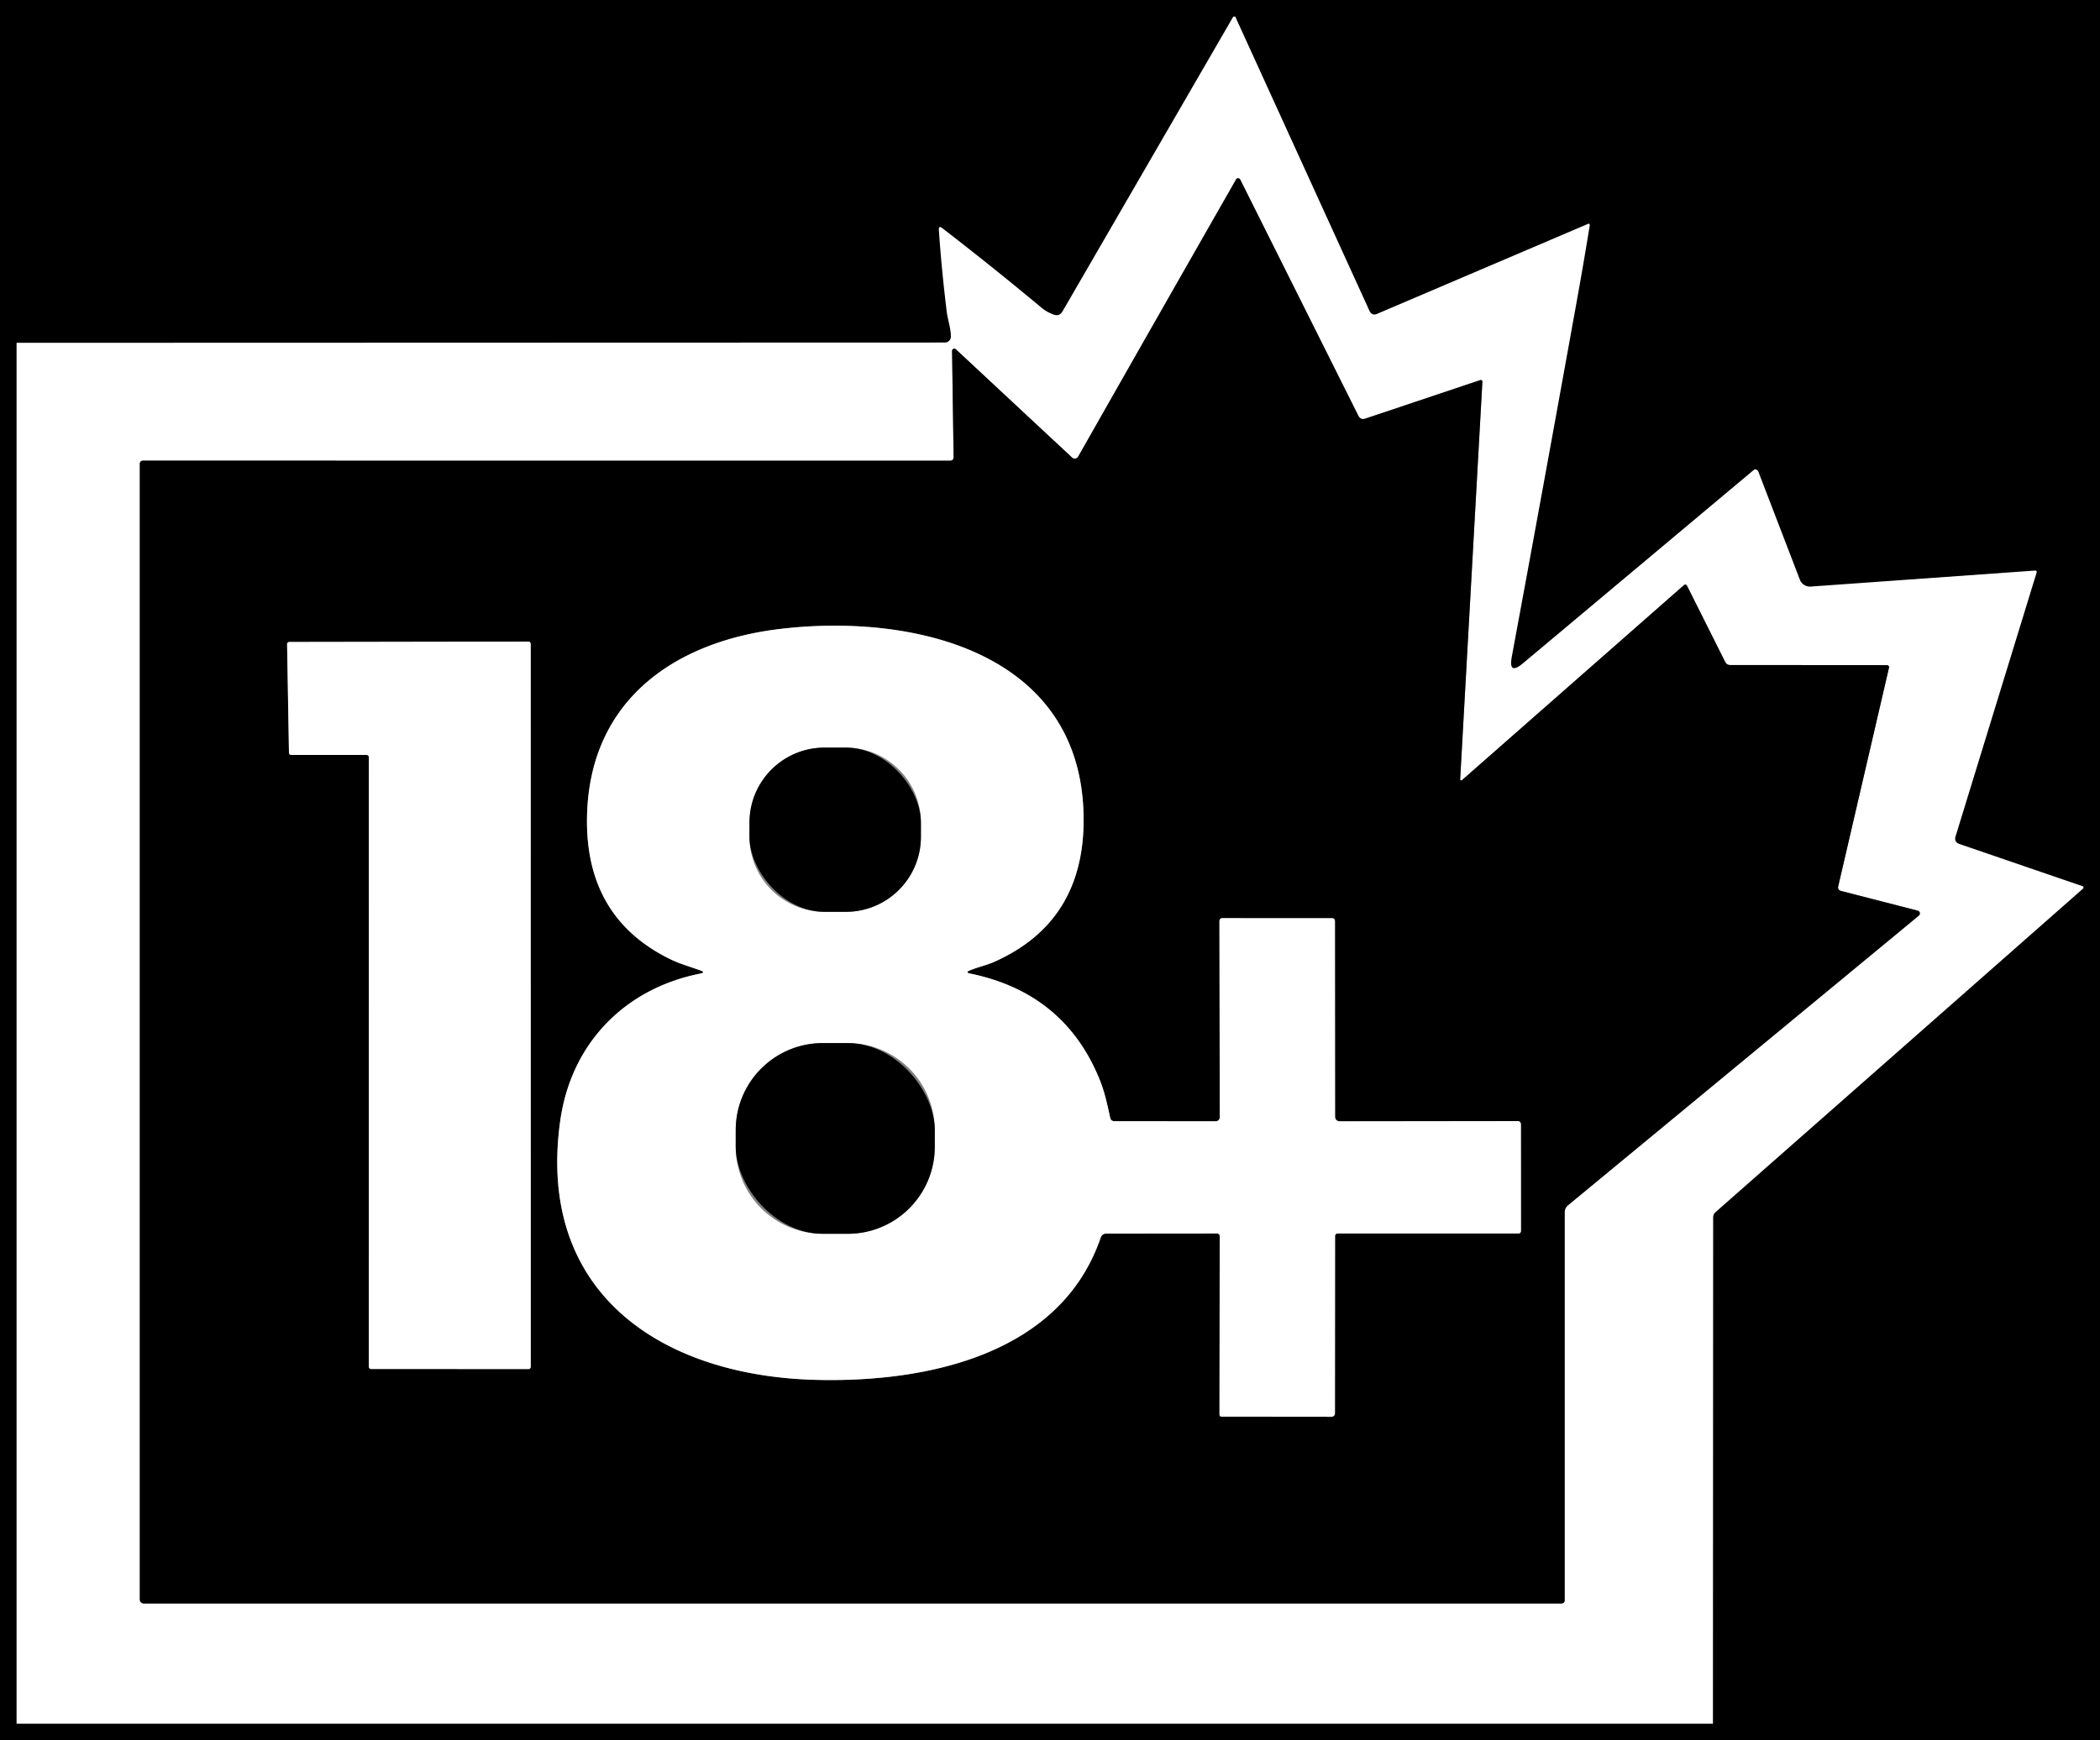
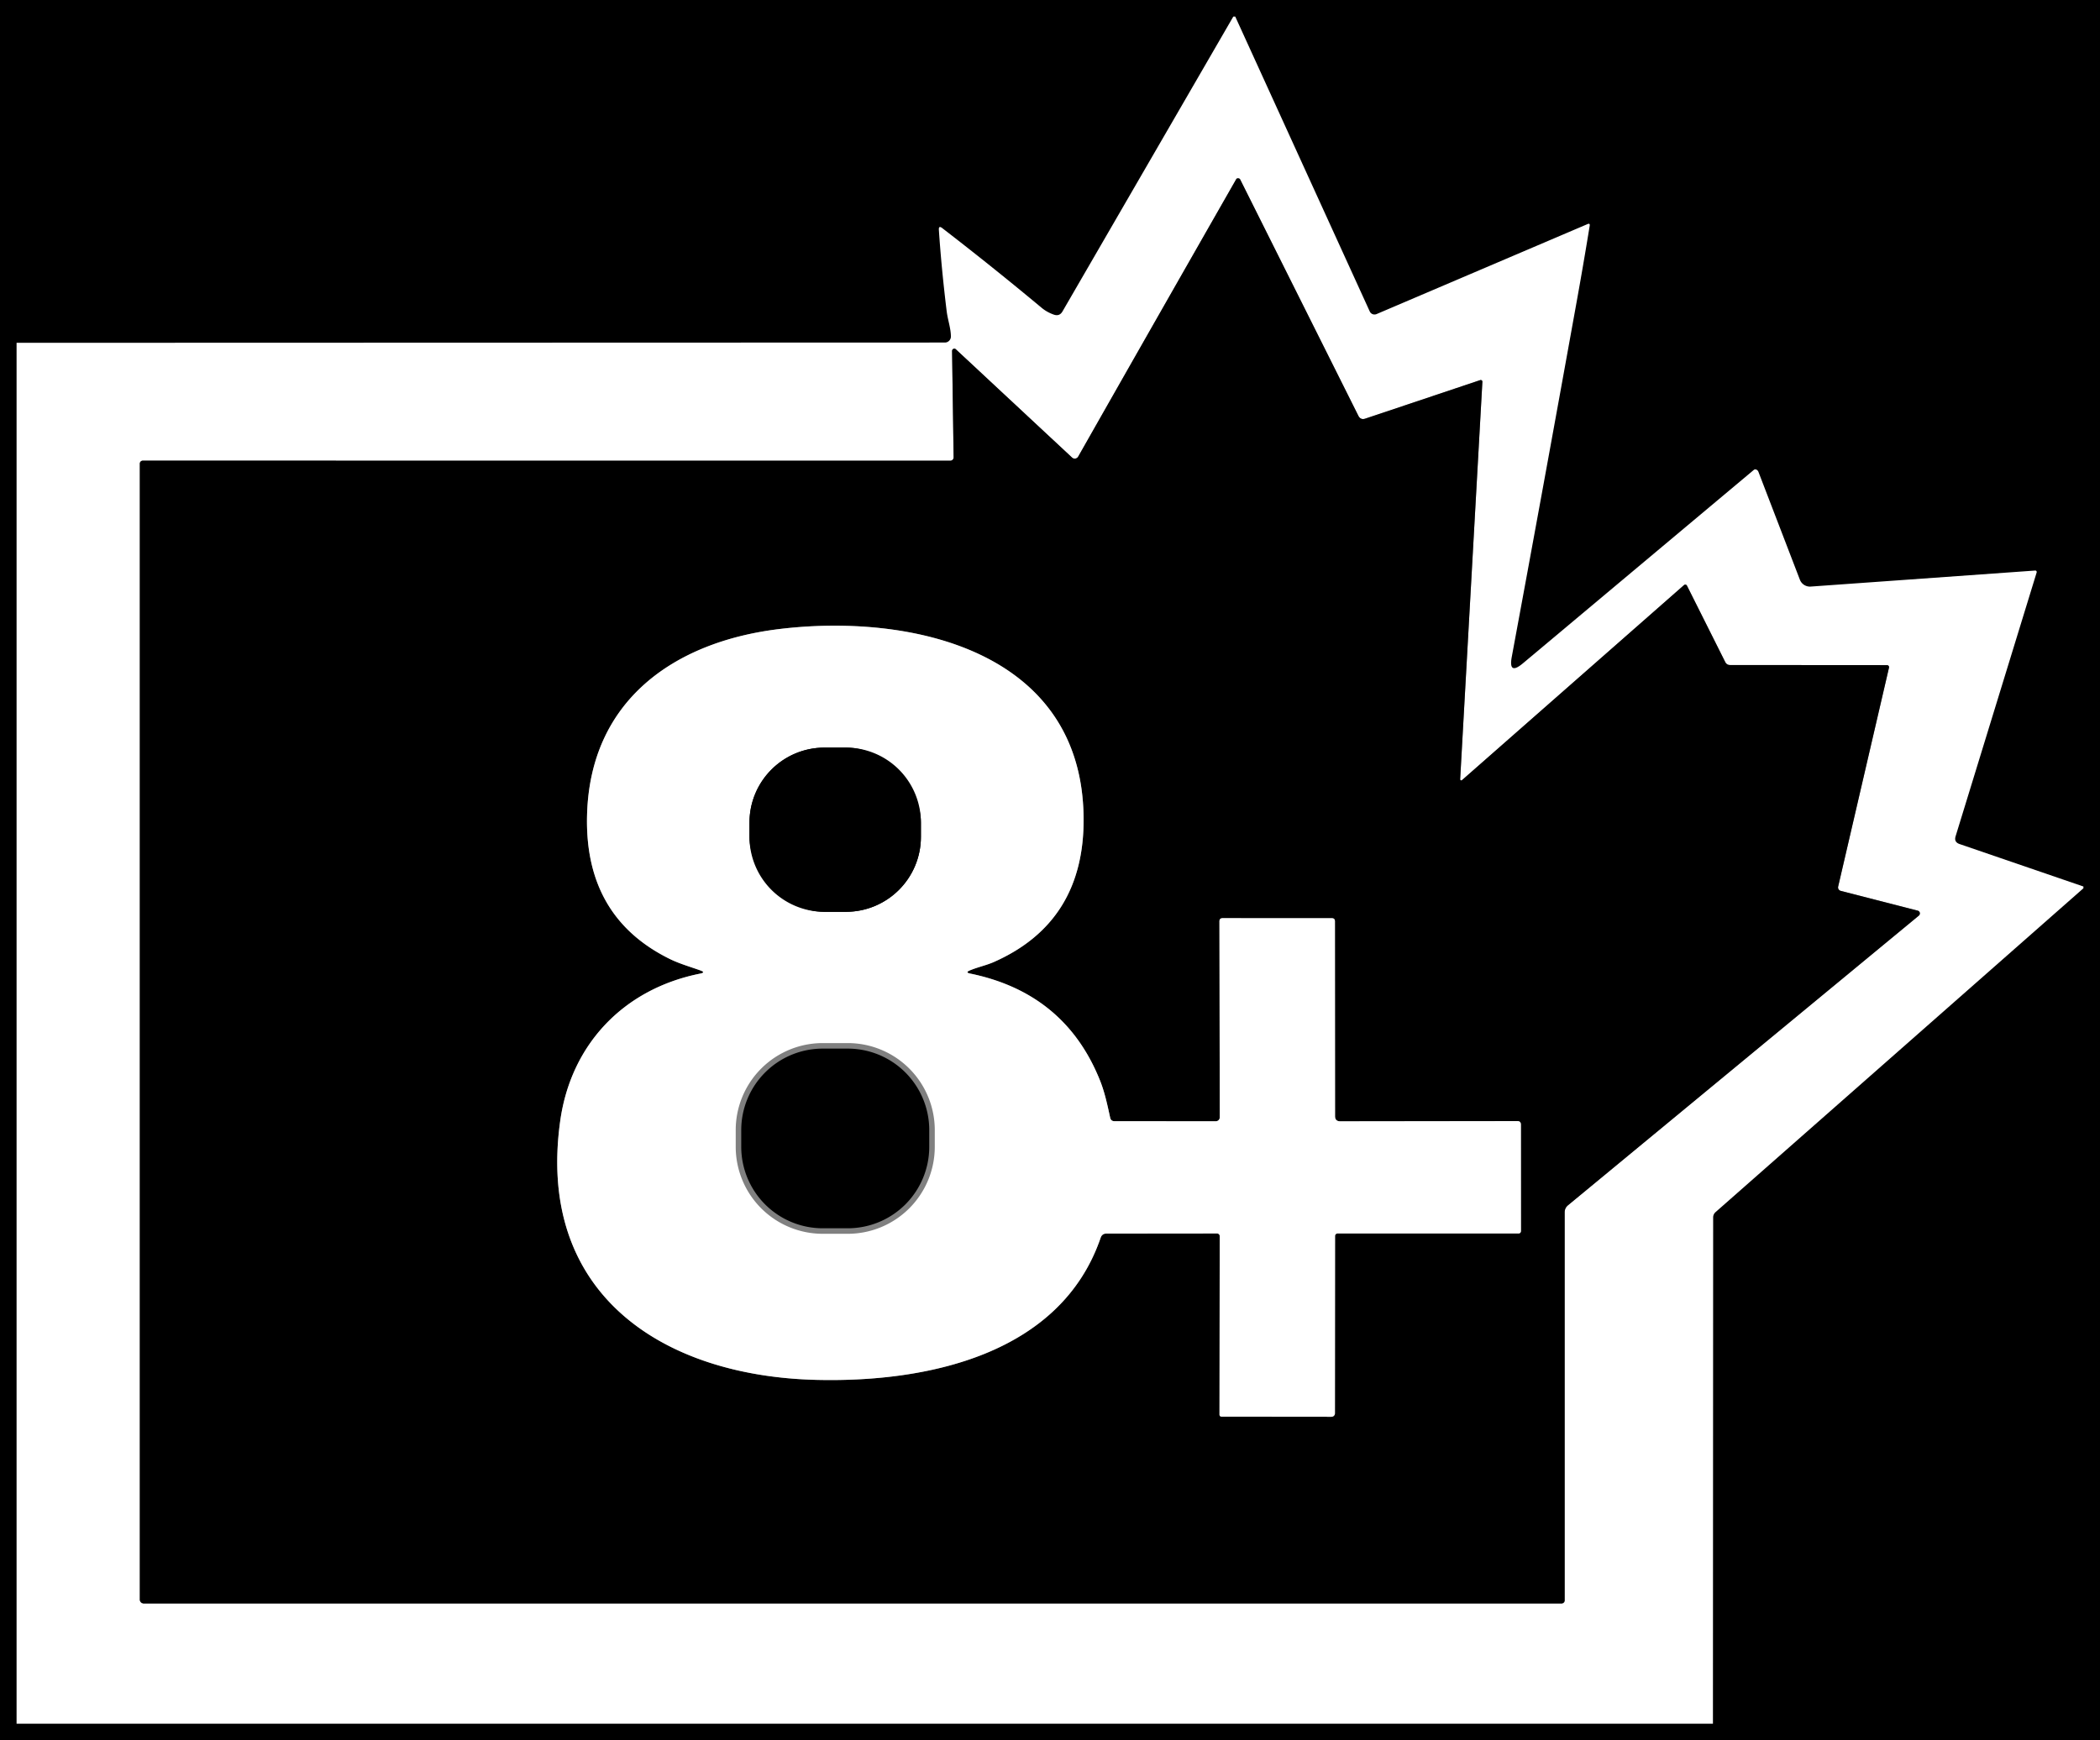
<svg xmlns="http://www.w3.org/2000/svg" version="1.1" viewBox="-3 -3 380 315">
  <g id="deeditor_bgCarrier" stroke-width="0">
    <rect id="dee_c_e" x="-3" y="-3" width="380" height="315" rx="0" fill="#000000" strokewidth="0" />
  </g>
  <g stroke-width="2.00" fill="none" stroke-linecap="butt">
    <path stroke="#808080" vector-effect="non-scaling-stroke" d="   M 261.22 138.04   L 265.24 66.11   A 0.30 0.30 0.0 0 0 264.85 65.80   L 244.06 72.77   Q 243.20 73.06 242.79 72.24   L 221.42 29.50   A 0.38 0.37 83.2 0 0 221.16 29.29   Q 220.83 29.22 220.70 29.43   Q 205.98 55.20 192.10 79.65   A 0.72 0.71 -53.6 0 1 190.99 79.82   L 169.96 60.22   A 0.41 0.40 -69.3 0 0 169.28 60.53   L 169.56 79.79   A 0.60 0.60 0.0 0 1 168.96 80.39   L 22.83 80.38   A 0.54 0.53 90.0 0 0 22.30 80.92   L 22.30 286.52   A 0.72 0.72 0.0 0 0 23.02 287.24   L 279.57 287.24   A 0.56 0.56 0.0 0 0 280.13 286.68   L 280.13 216.45   Q 280.13 215.65 280.74 215.15   L 344.22 162.73   A 0.52 0.52 0.0 0 0 344.02 161.83   L 330.09 158.25   A 0.65 0.64 -76.5 0 1 329.62 157.47   L 338.82 117.84   A 0.37 0.37 0.0 0 0 338.46 117.39   L 310.05 117.37   Q 309.46 117.37 309.19 116.84   L 302.26 103.01   A 0.34 0.34 0.0 0 0 301.73 102.90   L 261.56 138.20   A 0.20 0.20 0.0 0 1 261.22 138.04" fill="#000000" />
    <path stroke="#808080" vector-effect="non-scaling-stroke" d="   M 172.51 172.64   C 173.94 172.04 175.49 171.73 176.90 171.10   Q 193.25 163.83 193.08 145.04   C 192.81 114.74 161.82 107.95 137.93 110.87   C 118.85 113.21 103.77 123.89 103.23 144.53   Q 102.74 162.93 118.15 170.55   C 119.95 171.44 121.85 171.97 123.74 172.65   Q 124.76 173.02 123.69 173.23   C 109.86 175.99 100.33 186.02 98.38 199.84   C 93.99 231.05 116.69 246.07 144.70 246.76   C 164.54 247.25 188.89 242.29 196.17 221.02   Q 196.43 220.28 197.21 220.28   L 217.23 220.26   A 0.48 0.47 -0.0 0 1 217.71 220.73   L 217.67 253.05   A 0.37 0.37 0.0 0 0 218.04 253.42   L 237.93 253.44   A 0.63 0.62 0.0 0 0 238.56 252.82   L 238.58 220.71   A 0.46 0.45 -0.0 0 1 239.04 220.26   L 271.73 220.26   Q 272.22 220.26 272.22 219.77   L 272.21 200.57   Q 272.21 199.92 271.57 199.92   L 239.52 199.96   Q 238.58 199.96 238.58 199.02   L 238.56 163.76   Q 238.56 163.20 238.01 163.20   L 218.24 163.19   Q 217.66 163.19 217.66 163.76   L 217.72 199.24   A 0.71 0.71 0.0 0 1 217.01 199.95   L 198.68 199.94   Q 198.03 199.94 197.89 199.31   C 197.39 197.03 196.90 194.67 196.02 192.50   Q 189.67 176.74 172.57 173.22   Q 171.59 173.02 172.51 172.64" fill="#000000" />
-     <path stroke="#808080" vector-effect="non-scaling-stroke" d="   M 63.34 133.65   A 0.41 0.41 0.0 0 1 63.75 134.06   L 63.74 244.38   A 0.41 0.41 0.0 0 0 64.15 244.79   L 92.63 244.80   A 0.41 0.41 0.0 0 0 93.04 244.39   L 93.03 113.54   A 0.41 0.41 0.0 0 0 92.62 113.13   L 49.36 113.20   A 0.41 0.41 0.0 0 0 48.95 113.62   L 49.29 133.25   A 0.41 0.41 0.0 0 0 49.70 133.65   L 63.34 133.65" fill="#000000" />
-     <path stroke="#808080" vector-effect="non-scaling-stroke" d="   M 163.64 145.89   A 13.57 13.57 0.0 0 0 150.07 132.32   L 146.19 132.32   A 13.57 13.57 0.0 0 0 132.62 145.89   L 132.62 148.47   A 13.57 13.57 0.0 0 0 146.19 162.04   L 150.07 162.04   A 13.57 13.57 0.0 0 0 163.64 148.47   L 163.64 145.89" fill="#000000" />
    <path stroke="#808080" vector-effect="non-scaling-stroke" d="   M 166.15 201.55   A 15.75 15.75 0.0 0 0 150.40 185.80   L 145.88 185.80   A 15.75 15.75 0.0 0 0 130.13 201.55   L 130.13 204.57   A 15.75 15.75 0.0 0 0 145.88 220.32   L 150.40 220.32   A 15.75 15.75 0.0 0 0 166.15 204.57   L 166.15 201.55" fill="#000000" />
  </g>
  <path fill="#ffffff" d="   M 220.17 0.00   L 220.52 0.00   L 244.86 53.37   A 0.95 0.94 -23.6 0 0 246.09 53.85   L 284.27 37.56   Q 284.74 37.36 284.66 37.86   Q 283.49 45.06 282.19 52.23   Q 276.21 85.40 270.56 115.89   Q 269.93 119.28 272.58 117.06   L 314.35 82.06   A 0.61 0.50 61.4 0 1 315.19 82.40   L 322.69 101.92   A 1.95 1.95 0.0 0 0 324.66 103.17   L 365.27 100.27   A 0.27 0.26 -83.8 0 1 365.54 100.61   L 350.87 148.37   Q 350.55 149.41 351.58 149.77   L 374.00 157.46   Q 374.00 157.62 374.00 157.78   L 307.43 216.40   A 1.27 1.26 -20.9 0 0 307.00 217.35   L 306.96 309.00   L 0.00 309.00   L 0.00 59.05   L 167.98 59.00   A 1.10 1.09 89.5 0 0 169.07 57.88   C 169.04 56.34 168.50 54.92 168.30 53.31   Q 167.35 45.54 166.89 38.60   Q 166.84 37.78 167.49 38.28   Q 176.62 45.32 185.46 52.69   Q 186.44 53.51 187.70 53.95   Q 188.72 54.30 189.26 53.37   L 220.17 0.00   Z   M 261.22 138.04   L 265.24 66.11   A 0.30 0.30 0.0 0 0 264.85 65.80   L 244.06 72.77   Q 243.20 73.06 242.79 72.24   L 221.42 29.50   A 0.38 0.37 83.2 0 0 221.16 29.29   Q 220.83 29.22 220.70 29.43   Q 205.98 55.20 192.10 79.65   A 0.72 0.71 -53.6 0 1 190.99 79.82   L 169.96 60.22   A 0.41 0.40 -69.3 0 0 169.28 60.53   L 169.56 79.79   A 0.60 0.60 0.0 0 1 168.96 80.39   L 22.83 80.38   A 0.54 0.53 90.0 0 0 22.30 80.92   L 22.30 286.52   A 0.72 0.72 0.0 0 0 23.02 287.24   L 279.57 287.24   A 0.56 0.56 0.0 0 0 280.13 286.68   L 280.13 216.45   Q 280.13 215.65 280.74 215.15   L 344.22 162.73   A 0.52 0.52 0.0 0 0 344.02 161.83   L 330.09 158.25   A 0.65 0.64 -76.5 0 1 329.62 157.47   L 338.82 117.84   A 0.37 0.37 0.0 0 0 338.46 117.39   L 310.05 117.37   Q 309.46 117.37 309.19 116.84   L 302.26 103.01   A 0.34 0.34 0.0 0 0 301.73 102.90   L 261.56 138.20   A 0.20 0.20 0.0 0 1 261.22 138.04   Z" />
  <path fill="#000000" d="   M 261.22 138.04   A 0.20 0.20 0.0 0 0 261.56 138.20   L 301.73 102.90   A 0.34 0.34 0.0 0 1 302.26 103.01   L 309.19 116.84   Q 309.46 117.37 310.05 117.37   L 338.46 117.39   A 0.37 0.37 0.0 0 1 338.82 117.84   L 329.62 157.47   A 0.65 0.64 -76.5 0 0 330.09 158.25   L 344.02 161.83   A 0.52 0.52 0.0 0 1 344.22 162.73   L 280.74 215.15   Q 280.13 215.65 280.13 216.45   L 280.13 286.68   A 0.56 0.56 0.0 0 1 279.57 287.24   L 23.02 287.24   A 0.72 0.72 0.0 0 1 22.30 286.52   L 22.30 80.92   A 0.54 0.53 -90.0 0 1 22.83 80.38   L 168.96 80.39   A 0.60 0.60 0.0 0 0 169.56 79.79   L 169.28 60.53   A 0.41 0.40 -69.3 0 1 169.96 60.22   L 190.99 79.82   A 0.72 0.71 -53.6 0 0 192.10 79.65   Q 205.98 55.20 220.70 29.43   Q 220.83 29.22 221.16 29.29   A 0.38 0.37 83.2 0 1 221.42 29.50   L 242.79 72.24   Q 243.20 73.06 244.06 72.77   L 264.85 65.80   A 0.30 0.30 0.0 0 1 265.24 66.11   L 261.22 138.04   Z   M 172.51 172.64   C 173.94 172.04 175.49 171.73 176.90 171.10   Q 193.25 163.83 193.08 145.04   C 192.81 114.74 161.82 107.95 137.93 110.87   C 118.85 113.21 103.77 123.89 103.23 144.53   Q 102.74 162.93 118.15 170.55   C 119.95 171.44 121.85 171.97 123.74 172.65   Q 124.76 173.02 123.69 173.23   C 109.86 175.99 100.33 186.02 98.38 199.84   C 93.99 231.05 116.69 246.07 144.70 246.76   C 164.54 247.25 188.89 242.29 196.17 221.02   Q 196.43 220.28 197.21 220.28   L 217.23 220.26   A 0.48 0.47 -0.0 0 1 217.71 220.73   L 217.67 253.05   A 0.37 0.37 0.0 0 0 218.04 253.42   L 237.93 253.44   A 0.63 0.62 0.0 0 0 238.56 252.82   L 238.58 220.71   A 0.46 0.45 -0.0 0 1 239.04 220.26   L 271.73 220.26   Q 272.22 220.26 272.22 219.77   L 272.21 200.57   Q 272.21 199.92 271.57 199.92   L 239.52 199.96   Q 238.58 199.96 238.58 199.02   L 238.56 163.76   Q 238.56 163.20 238.01 163.20   L 218.24 163.19   Q 217.66 163.19 217.66 163.76   L 217.72 199.24   A 0.71 0.71 0.0 0 1 217.01 199.95   L 198.68 199.94   Q 198.03 199.94 197.89 199.31   C 197.39 197.03 196.90 194.67 196.02 192.50   Q 189.67 176.74 172.57 173.22   Q 171.59 173.02 172.51 172.64   Z   M 63.34 133.65   A 0.41 0.41 0.0 0 1 63.75 134.06   L 63.74 244.38   A 0.41 0.41 0.0 0 0 64.15 244.79   L 92.63 244.80   A 0.41 0.41 0.0 0 0 93.04 244.39   L 93.03 113.54   A 0.41 0.41 0.0 0 0 92.62 113.13   L 49.36 113.20   A 0.41 0.41 0.0 0 0 48.95 113.62   L 49.29 133.25   A 0.41 0.41 0.0 0 0 49.70 133.65   L 63.34 133.65   Z" />
  <path fill="#ffffff" d="   M 172.57 173.22   Q 189.67 176.74 196.02 192.50   C 196.90 194.67 197.39 197.03 197.89 199.31   Q 198.03 199.94 198.68 199.94   L 217.01 199.95   A 0.71 0.71 0.0 0 0 217.72 199.24   L 217.66 163.76   Q 217.66 163.19 218.24 163.19   L 238.01 163.20   Q 238.56 163.20 238.56 163.76   L 238.58 199.02   Q 238.58 199.96 239.52 199.96   L 271.57 199.92   Q 272.21 199.92 272.21 200.57   L 272.22 219.77   Q 272.22 220.26 271.73 220.26   L 239.04 220.26   A 0.46 0.45 0.0 0 0 238.58 220.71   L 238.56 252.82   A 0.63 0.62 -0.0 0 1 237.93 253.44   L 218.04 253.42   A 0.37 0.37 0.0 0 1 217.67 253.05   L 217.71 220.73   A 0.48 0.47 -0.0 0 0 217.23 220.26   L 197.21 220.28   Q 196.43 220.28 196.17 221.02   C 188.89 242.29 164.54 247.25 144.70 246.76   C 116.69 246.07 93.99 231.05 98.38 199.84   C 100.33 186.02 109.86 175.99 123.69 173.23   Q 124.76 173.02 123.74 172.65   C 121.85 171.97 119.95 171.44 118.15 170.55   Q 102.74 162.93 103.23 144.53   C 103.77 123.89 118.85 113.21 137.93 110.87   C 161.82 107.95 192.81 114.74 193.08 145.04   Q 193.25 163.83 176.90 171.10   C 175.49 171.73 173.94 172.04 172.51 172.64   Q 171.59 173.02 172.57 173.22   Z   M 163.64 145.89   A 13.57 13.57 0.0 0 0 150.07 132.32   L 146.19 132.32   A 13.57 13.57 0.0 0 0 132.62 145.89   L 132.62 148.47   A 13.57 13.57 0.0 0 0 146.19 162.04   L 150.07 162.04   A 13.57 13.57 0.0 0 0 163.64 148.47   L 163.64 145.89   Z   M 166.15 201.55   A 15.75 15.75 0.0 0 0 150.40 185.80   L 145.88 185.80   A 15.75 15.75 0.0 0 0 130.13 201.55   L 130.13 204.57   A 15.75 15.75 0.0 0 0 145.88 220.32   L 150.40 220.32   A 15.75 15.75 0.0 0 0 166.15 204.57   L 166.15 201.55   Z" />
-   <path fill="#ffffff" d="   M 63.34 133.65   L 49.70 133.65   A 0.41 0.41 0.0 0 1 49.29 133.25   L 48.95 113.62   A 0.41 0.41 0.0 0 1 49.36 113.20   L 92.62 113.13   A 0.41 0.41 0.0 0 1 93.03 113.54   L 93.04 244.39   A 0.41 0.41 0.0 0 1 92.63 244.80   L 64.15 244.79   A 0.41 0.41 0.0 0 1 63.74 244.38   L 63.75 134.06   A 0.41 0.41 0.0 0 0 63.34 133.65   Z" />
  <rect fill="#000000" x="132.62" y="132.32" width="31.02" height="29.72" rx="13.57" />
-   <rect fill="#000000" x="130.13" y="185.80" width="36.02" height="34.52" rx="15.75" />
</svg>